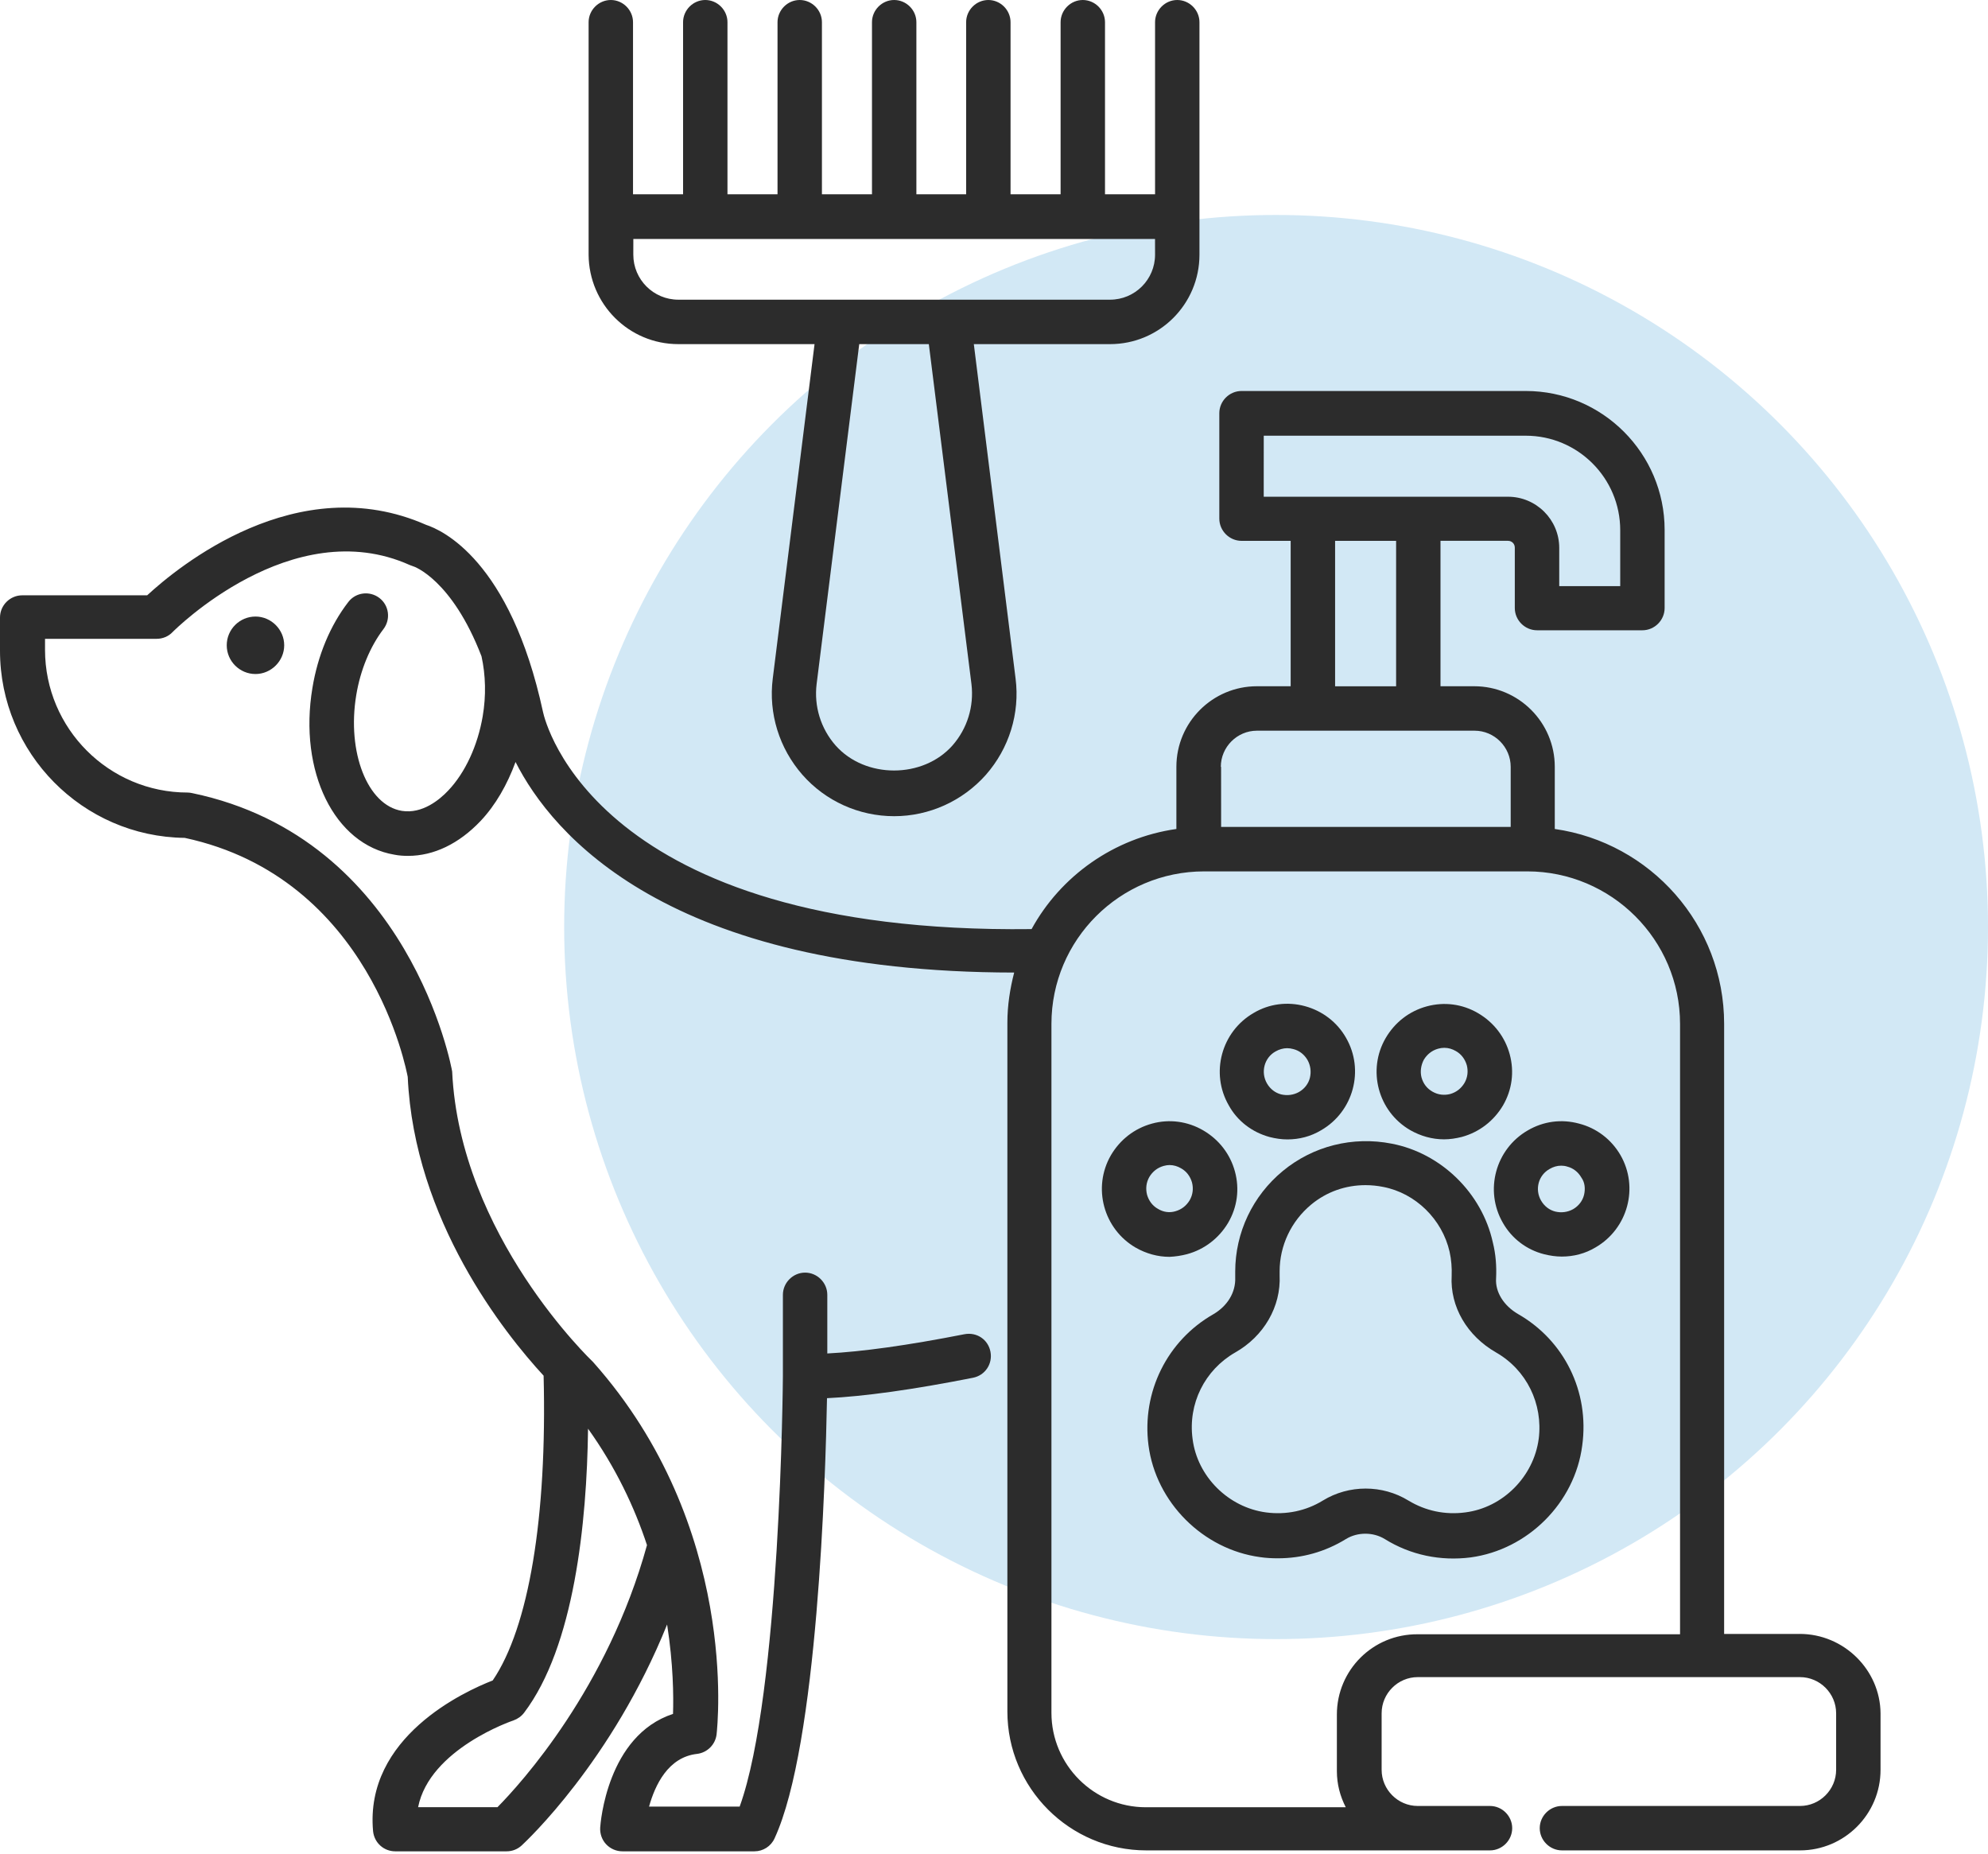
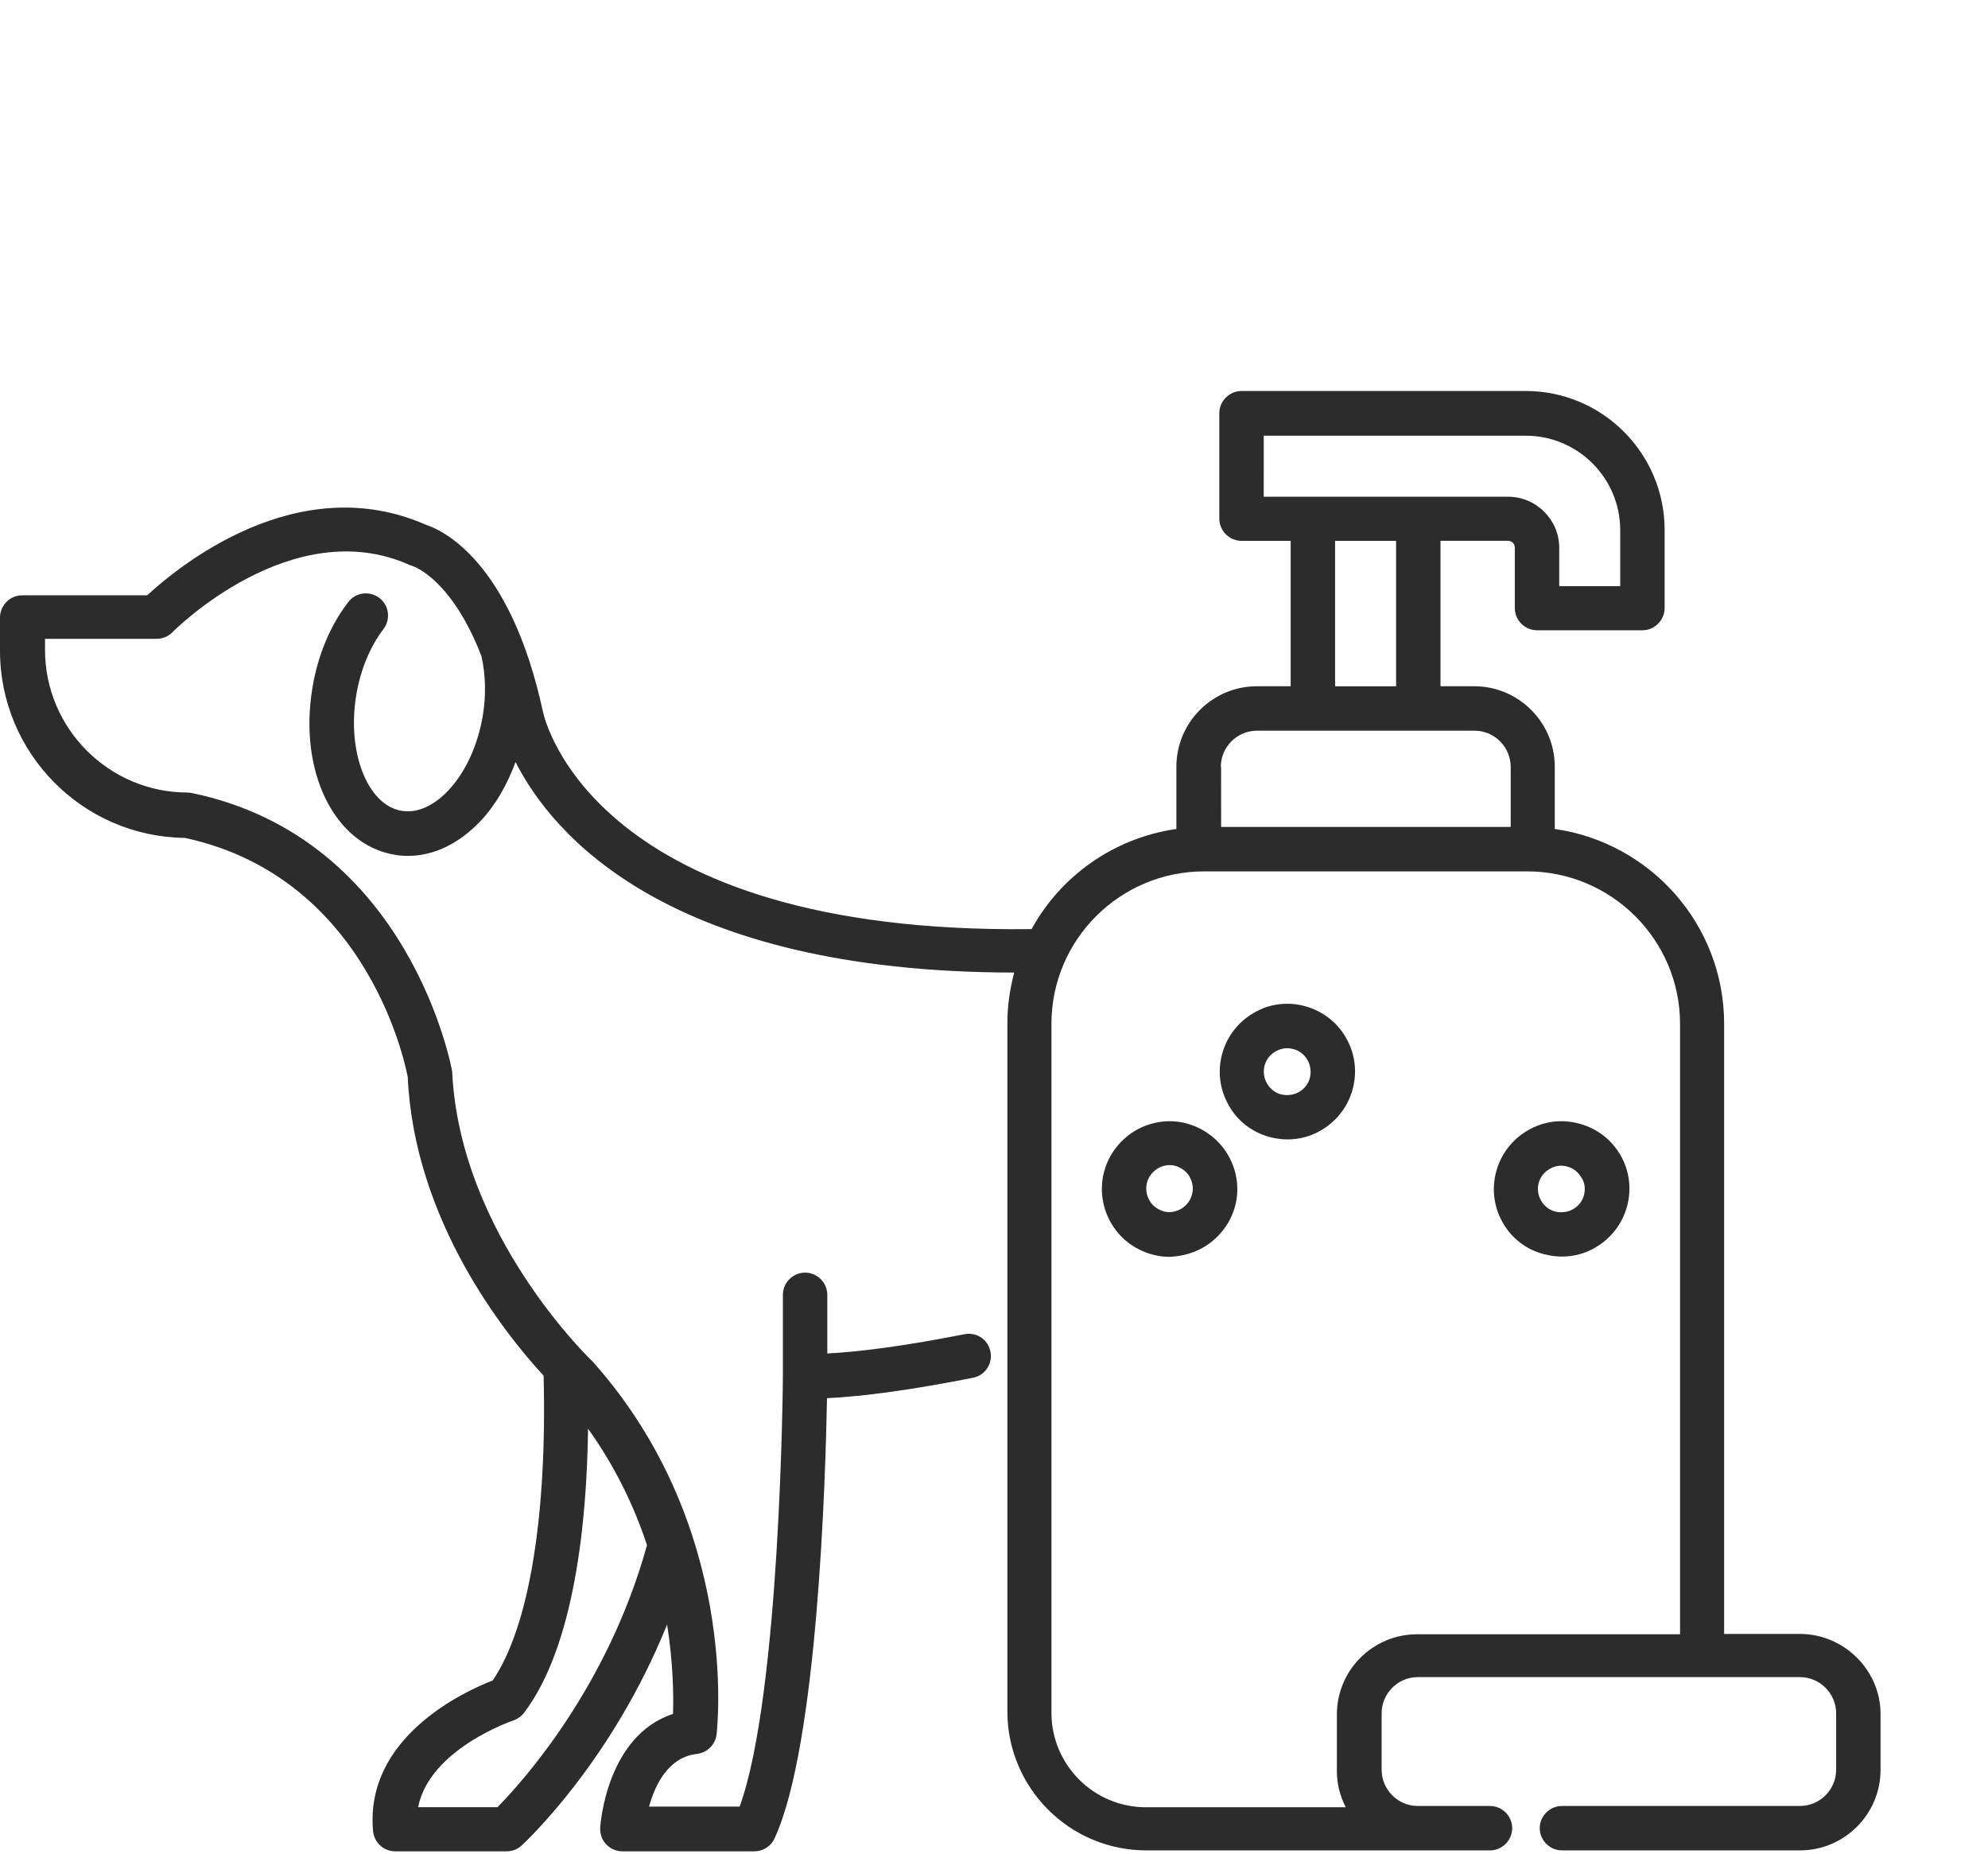
<svg xmlns="http://www.w3.org/2000/svg" width="74" height="69" viewBox="0 0 74 69" fill="none">
-   <circle cx="47.5" cy="34.5" r="26.5" fill="#D2E8F5" />
-   <path d="M56.504 48.901C55.975 48.592 55.655 48.085 55.689 47.578C55.711 47.126 55.678 46.674 55.567 46.233C55.16 44.393 53.639 42.916 51.809 42.563C50.354 42.276 48.877 42.651 47.753 43.577C46.629 44.503 45.979 45.869 45.979 47.324V47.544C46.001 48.095 45.692 48.602 45.163 48.911C43.444 49.892 42.496 51.81 42.75 53.782C43.025 55.91 44.778 57.662 46.905 57.949C47.125 57.982 47.346 57.993 47.566 57.993C48.47 57.993 49.329 57.751 50.101 57.276C50.531 57.012 51.115 57.012 51.545 57.276C52.504 57.872 53.617 58.103 54.741 57.96C56.868 57.673 58.62 55.932 58.896 53.794C59.171 51.788 58.223 49.882 56.504 48.901L56.504 48.901ZM57.275 53.552C57.088 54.952 55.942 56.109 54.542 56.285C53.792 56.384 53.065 56.23 52.426 55.844C51.456 55.249 50.211 55.249 49.241 55.844C48.613 56.23 47.874 56.384 47.125 56.285C45.725 56.098 44.568 54.952 44.392 53.552C44.215 52.24 44.844 50.984 45.979 50.333C47.048 49.727 47.687 48.625 47.632 47.457V47.314C47.632 46.355 48.062 45.451 48.8 44.834C49.384 44.349 50.09 44.106 50.828 44.106C51.048 44.106 51.269 44.128 51.489 44.172C52.691 44.404 53.683 45.374 53.959 46.586C54.024 46.883 54.047 47.181 54.036 47.478C53.97 48.625 54.609 49.716 55.689 50.333C56.824 50.984 57.441 52.24 57.276 53.552L57.275 53.552Z" fill="#2C2C2C" />
  <path d="M47.26 42.315C47.48 42.371 47.701 42.404 47.921 42.404C48.362 42.404 48.792 42.294 49.178 42.062C50.379 41.368 50.798 39.825 50.104 38.623C49.773 38.039 49.222 37.62 48.572 37.444C47.921 37.268 47.238 37.356 46.665 37.698C45.463 38.392 45.045 39.935 45.739 41.137C46.059 41.72 46.61 42.139 47.26 42.315H47.26ZM47.48 39.13C47.613 39.053 47.767 39.009 47.91 39.009C47.987 39.009 48.064 39.02 48.142 39.042C48.362 39.097 48.549 39.24 48.671 39.45C48.781 39.648 48.814 39.88 48.759 40.111C48.704 40.331 48.561 40.519 48.351 40.64C48.153 40.75 47.921 40.783 47.69 40.729C47.47 40.673 47.282 40.53 47.161 40.321C46.918 39.901 47.062 39.362 47.48 39.13L47.48 39.13Z" fill="#2C2C2C" />
  <path d="M44.184 46.675C44.834 46.499 45.374 46.08 45.715 45.507C46.057 44.923 46.145 44.251 45.969 43.6C45.793 42.95 45.374 42.41 44.79 42.069C44.206 41.727 43.522 41.639 42.883 41.815C42.233 41.992 41.693 42.41 41.351 42.994C40.657 44.196 41.076 45.739 42.277 46.433C42.663 46.653 43.093 46.774 43.533 46.774C43.754 46.764 43.974 46.73 44.184 46.675L44.184 46.675ZM43.104 44.989C42.905 44.879 42.762 44.691 42.696 44.46C42.641 44.239 42.663 44.008 42.784 43.798C42.905 43.6 43.081 43.457 43.313 43.391C43.391 43.369 43.468 43.358 43.534 43.358C43.688 43.358 43.831 43.402 43.963 43.479C44.162 43.589 44.305 43.776 44.371 44.008C44.427 44.228 44.404 44.46 44.283 44.669C44.162 44.868 43.986 45.011 43.754 45.077C43.534 45.144 43.302 45.11 43.104 44.989V44.989Z" fill="#2C2C2C" />
  <path d="M58.775 41.815C58.124 41.639 57.452 41.727 56.868 42.069C55.666 42.763 55.248 44.306 55.942 45.508C56.273 46.092 56.824 46.511 57.474 46.676C57.694 46.731 57.915 46.764 58.135 46.764C58.576 46.764 59.006 46.654 59.391 46.423C60.593 45.728 61.012 44.185 60.317 42.984C59.976 42.399 59.425 41.981 58.775 41.815H58.775ZM58.963 44.471C58.907 44.692 58.764 44.88 58.555 45.001C58.356 45.111 58.125 45.144 57.894 45.089C57.673 45.034 57.486 44.891 57.364 44.681C57.122 44.263 57.265 43.733 57.684 43.502C57.816 43.425 57.959 43.381 58.114 43.381C58.191 43.381 58.268 43.392 58.334 43.414C58.554 43.469 58.742 43.612 58.863 43.822C58.996 44.008 59.017 44.24 58.963 44.471H58.963Z" fill="#2C2C2C" />
-   <path d="M52.494 42.059C52.88 42.279 53.31 42.401 53.751 42.401C53.971 42.401 54.192 42.367 54.412 42.312C55.062 42.136 55.602 41.717 55.944 41.144C56.285 40.56 56.373 39.888 56.197 39.237C56.021 38.587 55.602 38.047 55.018 37.705C54.434 37.364 53.762 37.276 53.111 37.452C52.461 37.628 51.921 38.047 51.58 38.631C50.885 39.821 51.293 41.364 52.494 42.059L52.494 42.059ZM53.001 39.436C53.123 39.237 53.299 39.094 53.531 39.028C53.608 39.006 53.685 38.995 53.762 38.995C53.916 38.995 54.059 39.039 54.192 39.116C54.39 39.226 54.533 39.413 54.6 39.645C54.655 39.865 54.633 40.097 54.511 40.306C54.39 40.505 54.214 40.648 53.982 40.714C53.762 40.77 53.53 40.747 53.321 40.626C53.111 40.505 52.979 40.329 52.913 40.097C52.858 39.877 52.891 39.645 53.001 39.436V39.436Z" fill="#2C2C2C" />
-   <path d="M8.44 24.014C8.44 24.61 8.926 25.084 9.51 25.084C10.094 25.084 10.579 24.599 10.579 24.014C10.579 23.43 10.094 22.945 9.51 22.945C8.925 22.945 8.44 23.419 8.44 24.014Z" fill="#2C2C2C" />
-   <path d="M25.25 12.807H30.32L28.765 25.25C28.6 26.551 29.008 27.851 29.867 28.832C30.727 29.813 31.973 30.375 33.284 30.375C34.585 30.375 35.831 29.813 36.701 28.832C37.561 27.851 37.969 26.551 37.803 25.25L36.249 12.807H41.319C43.16 12.807 44.648 11.319 44.648 9.478V0.827C44.648 0.374 44.273 5.14296e-07 43.821 5.14296e-07C43.369 5.14296e-07 42.995 0.375 42.995 0.827V7.23H41.132V0.827C41.132 0.374 40.757 5.14296e-07 40.305 5.14296e-07C39.853 5.14296e-07 39.479 0.375 39.479 0.827V7.23H37.616V0.827C37.616 0.374 37.241 5.14296e-07 36.79 5.14296e-07C36.337 5.14296e-07 35.963 0.375 35.963 0.827V7.23H34.111V0.827C34.111 0.374 33.736 5.14296e-07 33.284 5.14296e-07C32.833 -0.001 32.458 0.374 32.458 0.827V7.23H30.595V0.827C30.595 0.374 30.22 5.14296e-07 29.768 5.14296e-07C29.316 5.14296e-07 28.942 0.375 28.942 0.827V7.23H27.079V0.827C27.079 0.374 26.704 5.14296e-07 26.253 5.14296e-07C25.8 5.14296e-07 25.426 0.375 25.426 0.827V7.23H23.563V0.827C23.563 0.374 23.188 5.14296e-07 22.737 5.14296e-07C22.285 5.14296e-07 21.91 0.375 21.91 0.827V9.478C21.921 11.319 23.409 12.807 25.249 12.807H25.25ZM36.161 25.459C36.26 26.286 36.007 27.112 35.456 27.741C34.354 28.986 32.204 28.986 31.102 27.741C30.551 27.112 30.297 26.286 30.397 25.459L31.984 12.806H34.574L36.161 25.459ZM42.995 9.478C42.995 10.404 42.245 11.153 41.319 11.153L25.25 11.153C24.324 11.153 23.574 10.403 23.574 9.477L23.575 8.894H42.994L42.995 9.478Z" fill="#2C2C2C" />
  <path d="M66.989 60.808H64.178V38.104C64.178 34.411 61.434 31.358 57.874 30.851V28.537C57.874 26.884 56.529 25.539 54.876 25.539H53.62V20.127H56.132C56.276 20.127 56.386 20.237 56.386 20.381V22.629C56.386 23.081 56.761 23.456 57.213 23.456H61.136C61.589 23.456 61.963 23.081 61.963 22.629V19.72C61.963 16.876 59.649 14.551 56.794 14.551H46.214C45.761 14.551 45.387 14.926 45.387 15.377V19.301C45.387 19.753 45.762 20.128 46.214 20.128H48.043V25.539H46.786C45.133 25.539 43.789 26.884 43.789 28.537V30.851C41.463 31.182 39.479 32.604 38.399 34.577C22.175 34.775 20.29 26.85 20.213 26.498C18.99 20.833 16.433 19.719 15.86 19.532C11.055 17.416 6.602 21.119 5.478 22.155H0.827C0.606 22.155 0.397 22.244 0.243 22.398C0.088 22.552 0 22.762 0 22.982V24.216C0 28.03 3.075 31.138 6.877 31.182C13.81 32.67 15.133 39.867 15.177 40.077C15.419 45.422 18.792 49.632 20.235 51.197C20.368 56.466 19.684 60.566 18.34 62.539C17.293 62.947 13.568 64.644 13.887 68.149C13.931 68.578 14.284 68.898 14.714 68.898H18.858C19.067 68.898 19.266 68.821 19.42 68.678C19.574 68.535 22.782 65.548 24.832 60.456C25.063 61.933 25.074 63.123 25.052 63.784C22.594 64.589 22.351 67.862 22.341 68.017C22.329 68.248 22.407 68.469 22.561 68.634C22.715 68.799 22.936 68.898 23.167 68.898H28.083C28.403 68.898 28.7 68.711 28.833 68.413C30.442 64.93 30.728 54.978 30.784 52.034C32.172 51.968 33.991 51.715 36.218 51.274C36.67 51.185 36.956 50.756 36.868 50.304C36.78 49.852 36.361 49.566 35.898 49.654C33.771 50.072 32.085 50.304 30.795 50.37V48.188C30.795 47.735 30.42 47.361 29.969 47.361C29.517 47.361 29.142 47.736 29.142 48.188V51.218C29.142 51.34 29.054 63.033 27.533 67.233H24.16C24.381 66.44 24.866 65.393 25.946 65.272C26.321 65.228 26.629 64.93 26.674 64.544C26.706 64.236 27.522 56.807 22.077 50.689C22.033 50.645 17.117 45.983 16.831 39.877C16.82 39.788 15.266 31.203 7.154 29.516C7.099 29.505 7.044 29.495 6.989 29.495C4.057 29.495 1.676 27.114 1.676 24.182V23.774H5.832C6.052 23.774 6.273 23.686 6.427 23.52C6.471 23.476 10.869 19.057 15.255 21.029C15.288 21.041 15.344 21.062 15.377 21.074C15.398 21.074 16.82 21.559 17.923 24.424C18.077 25.118 18.099 25.89 17.967 26.661C17.78 27.752 17.316 28.755 16.688 29.417C16.369 29.758 15.719 30.299 14.958 30.177C13.679 29.968 12.908 27.995 13.261 25.868C13.415 24.931 13.779 24.06 14.275 23.41C14.55 23.046 14.484 22.528 14.12 22.252C13.757 21.977 13.238 22.043 12.963 22.407C12.291 23.277 11.828 24.391 11.629 25.603C11.111 28.711 12.445 31.433 14.682 31.808C14.848 31.841 15.024 31.852 15.189 31.852C16.148 31.852 17.085 31.4 17.89 30.552C18.452 29.956 18.882 29.196 19.19 28.358C20.546 31.036 24.844 36.183 37.751 36.194C37.597 36.79 37.498 37.418 37.498 38.057V63.694C37.498 66.537 39.812 68.863 42.667 68.863H55.463C55.915 68.863 56.289 68.488 56.289 68.036C56.289 67.584 55.914 67.21 55.463 67.21H52.773C52.035 67.21 51.429 66.603 51.429 65.865V63.76C51.429 63.021 52.035 62.415 52.773 62.415H67.002C67.74 62.415 68.347 63.021 68.347 63.76V65.865C68.347 66.603 67.741 67.21 67.002 67.21H58.141C57.689 67.21 57.314 67.585 57.314 68.036C57.314 68.488 57.689 68.863 58.141 68.863H67.002C68.655 68.863 70 67.518 70 65.865V63.76C69.987 62.152 68.643 60.807 66.99 60.807L66.989 60.808ZM18.517 67.256H15.563C15.993 65.085 19.079 64.037 19.112 64.027C19.266 63.972 19.409 63.873 19.509 63.74C21.371 61.282 21.845 56.686 21.889 53.17C22.914 54.603 23.619 56.091 24.083 57.502C22.616 62.825 19.398 66.364 18.517 67.256ZM47.041 16.215H56.795C58.734 16.215 60.31 17.792 60.31 19.731V21.814H58.04V20.392C58.04 19.335 57.18 18.486 56.133 18.486H47.04L47.041 16.215ZM49.697 20.128H51.968V25.54H49.697V20.128ZM45.443 28.538C45.443 27.8 46.049 27.193 46.787 27.193H54.888C55.627 27.193 56.233 27.8 56.233 28.538V30.775H45.454L45.453 28.538H45.443ZM49.763 63.808V65.913C49.763 66.398 49.884 66.85 50.094 67.258H42.654C40.714 67.258 39.138 65.681 39.138 63.742V38.105C39.138 34.975 41.684 32.429 44.825 32.429H56.85C59.98 32.429 62.537 34.976 62.537 38.105V60.82H52.772C51.108 60.809 49.763 62.154 49.763 63.808Z" fill="#2C2C2C" />
</svg>